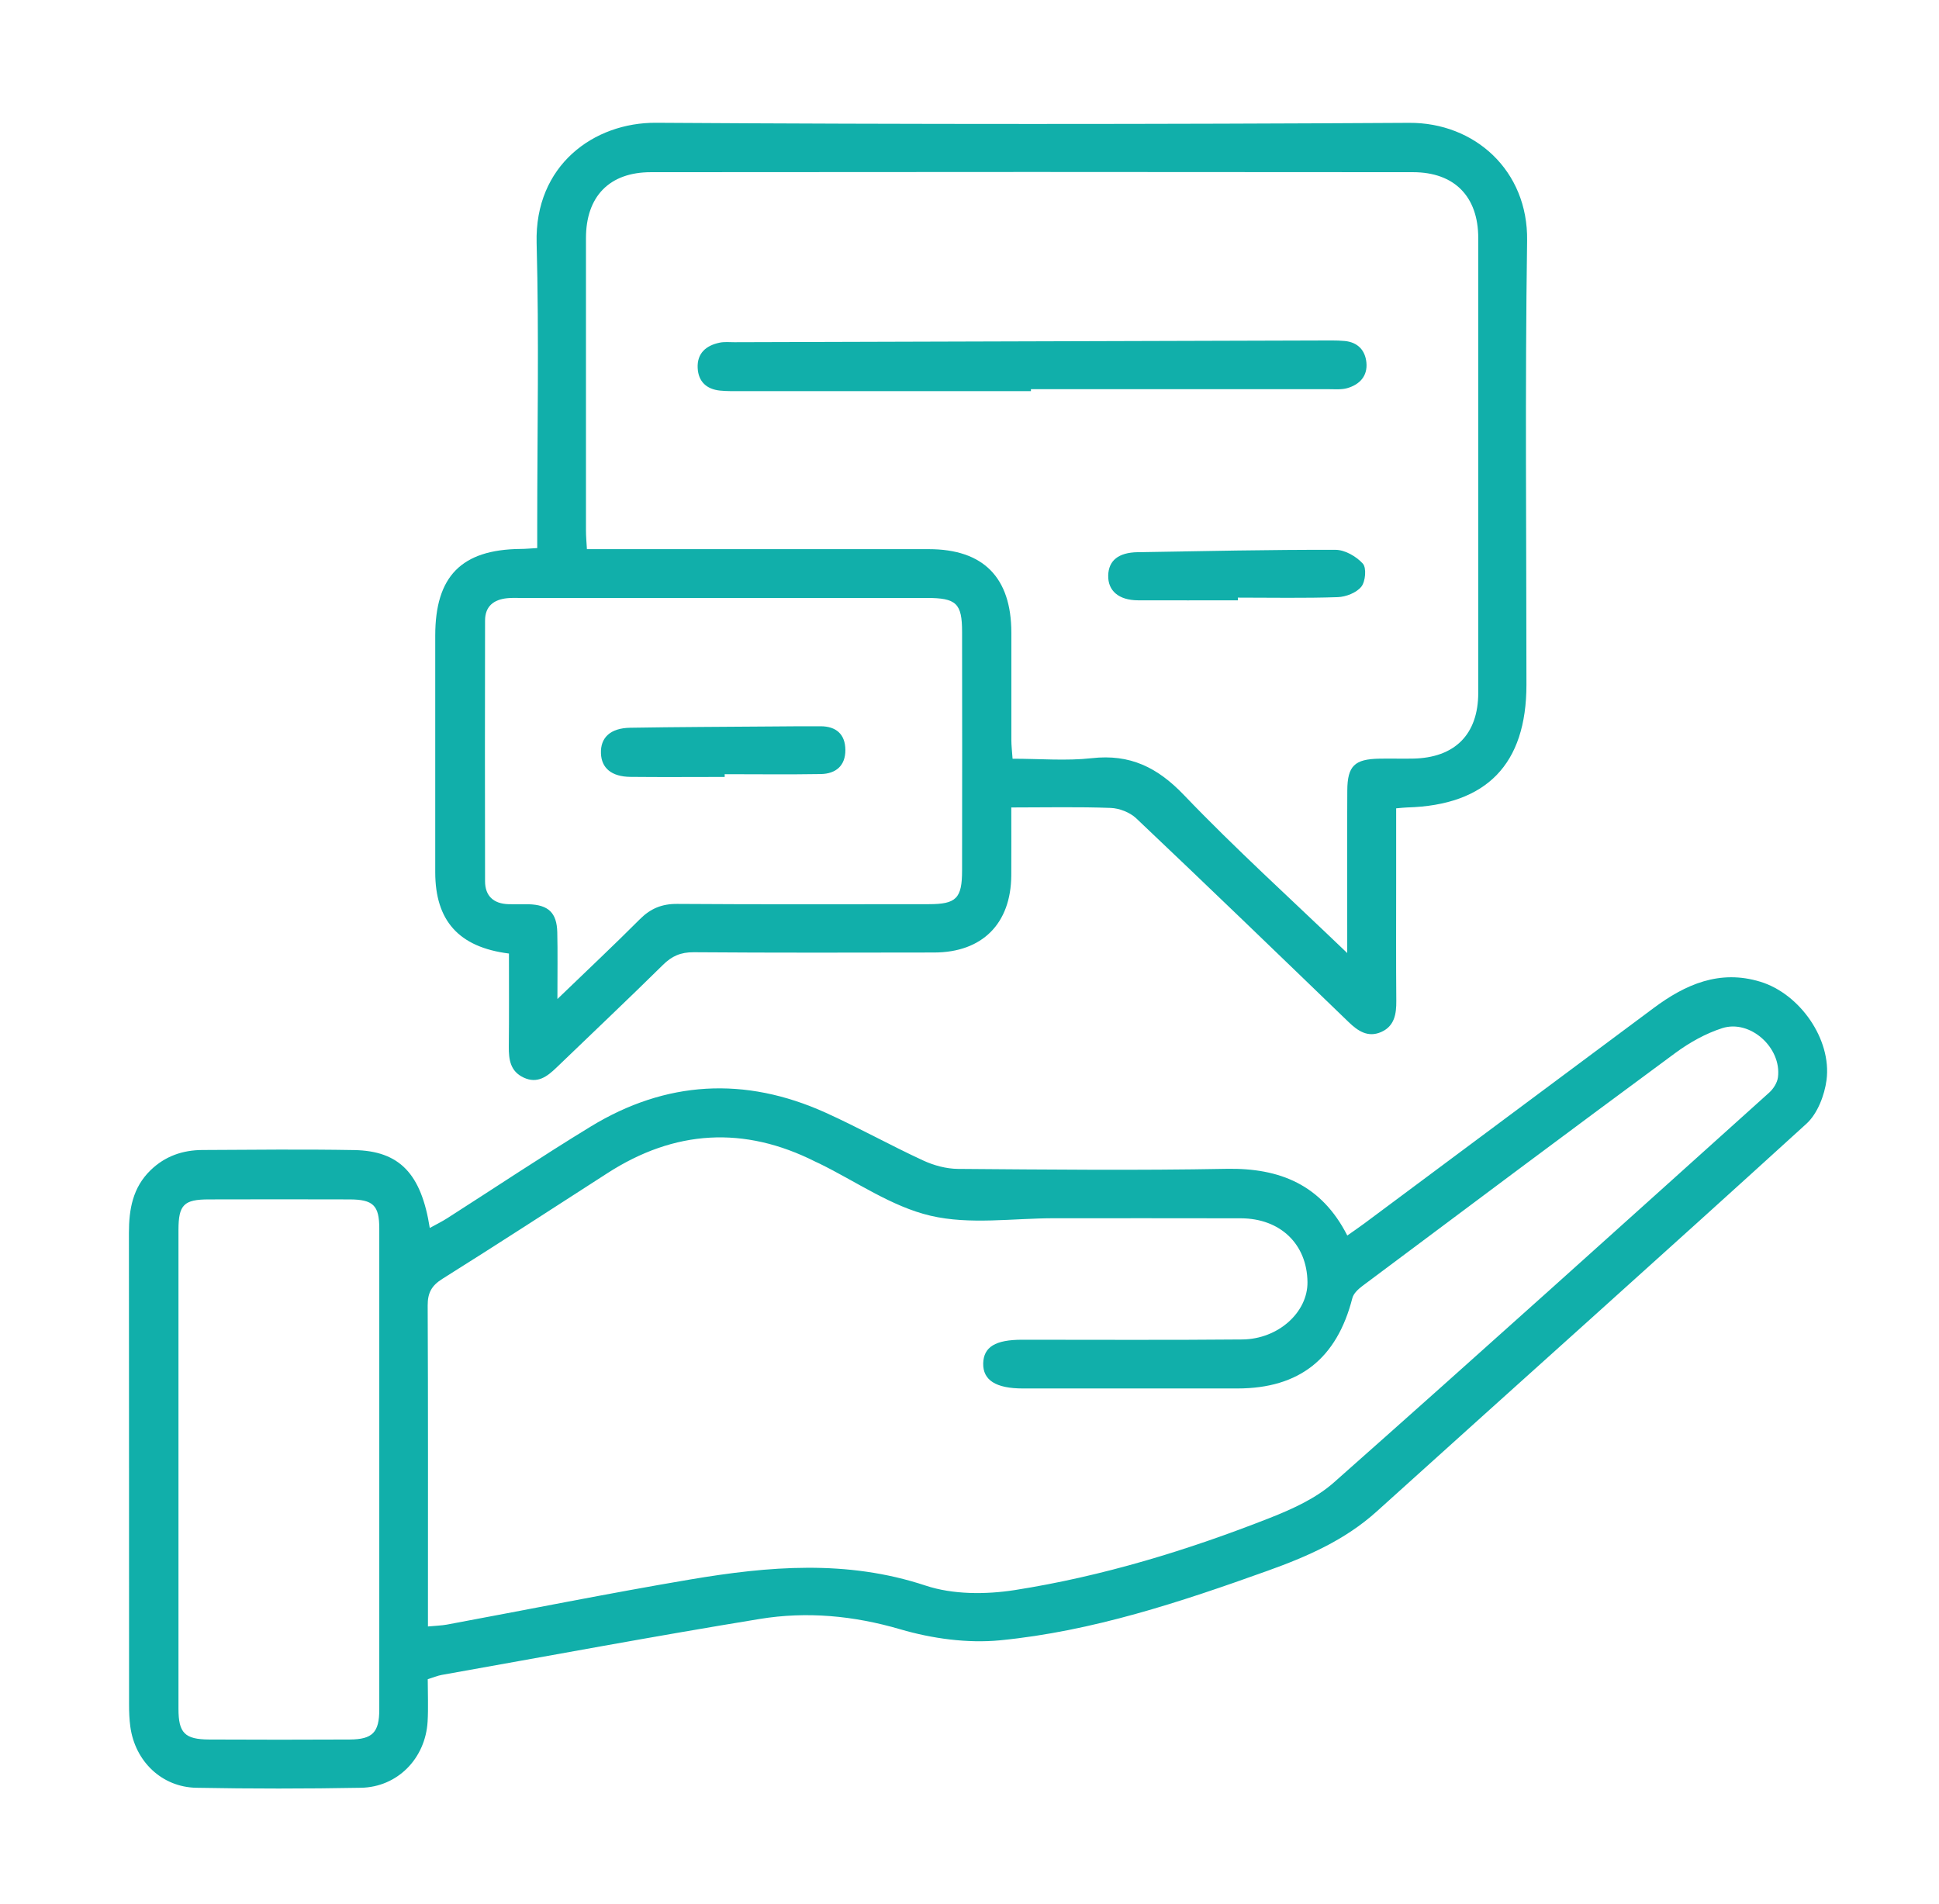
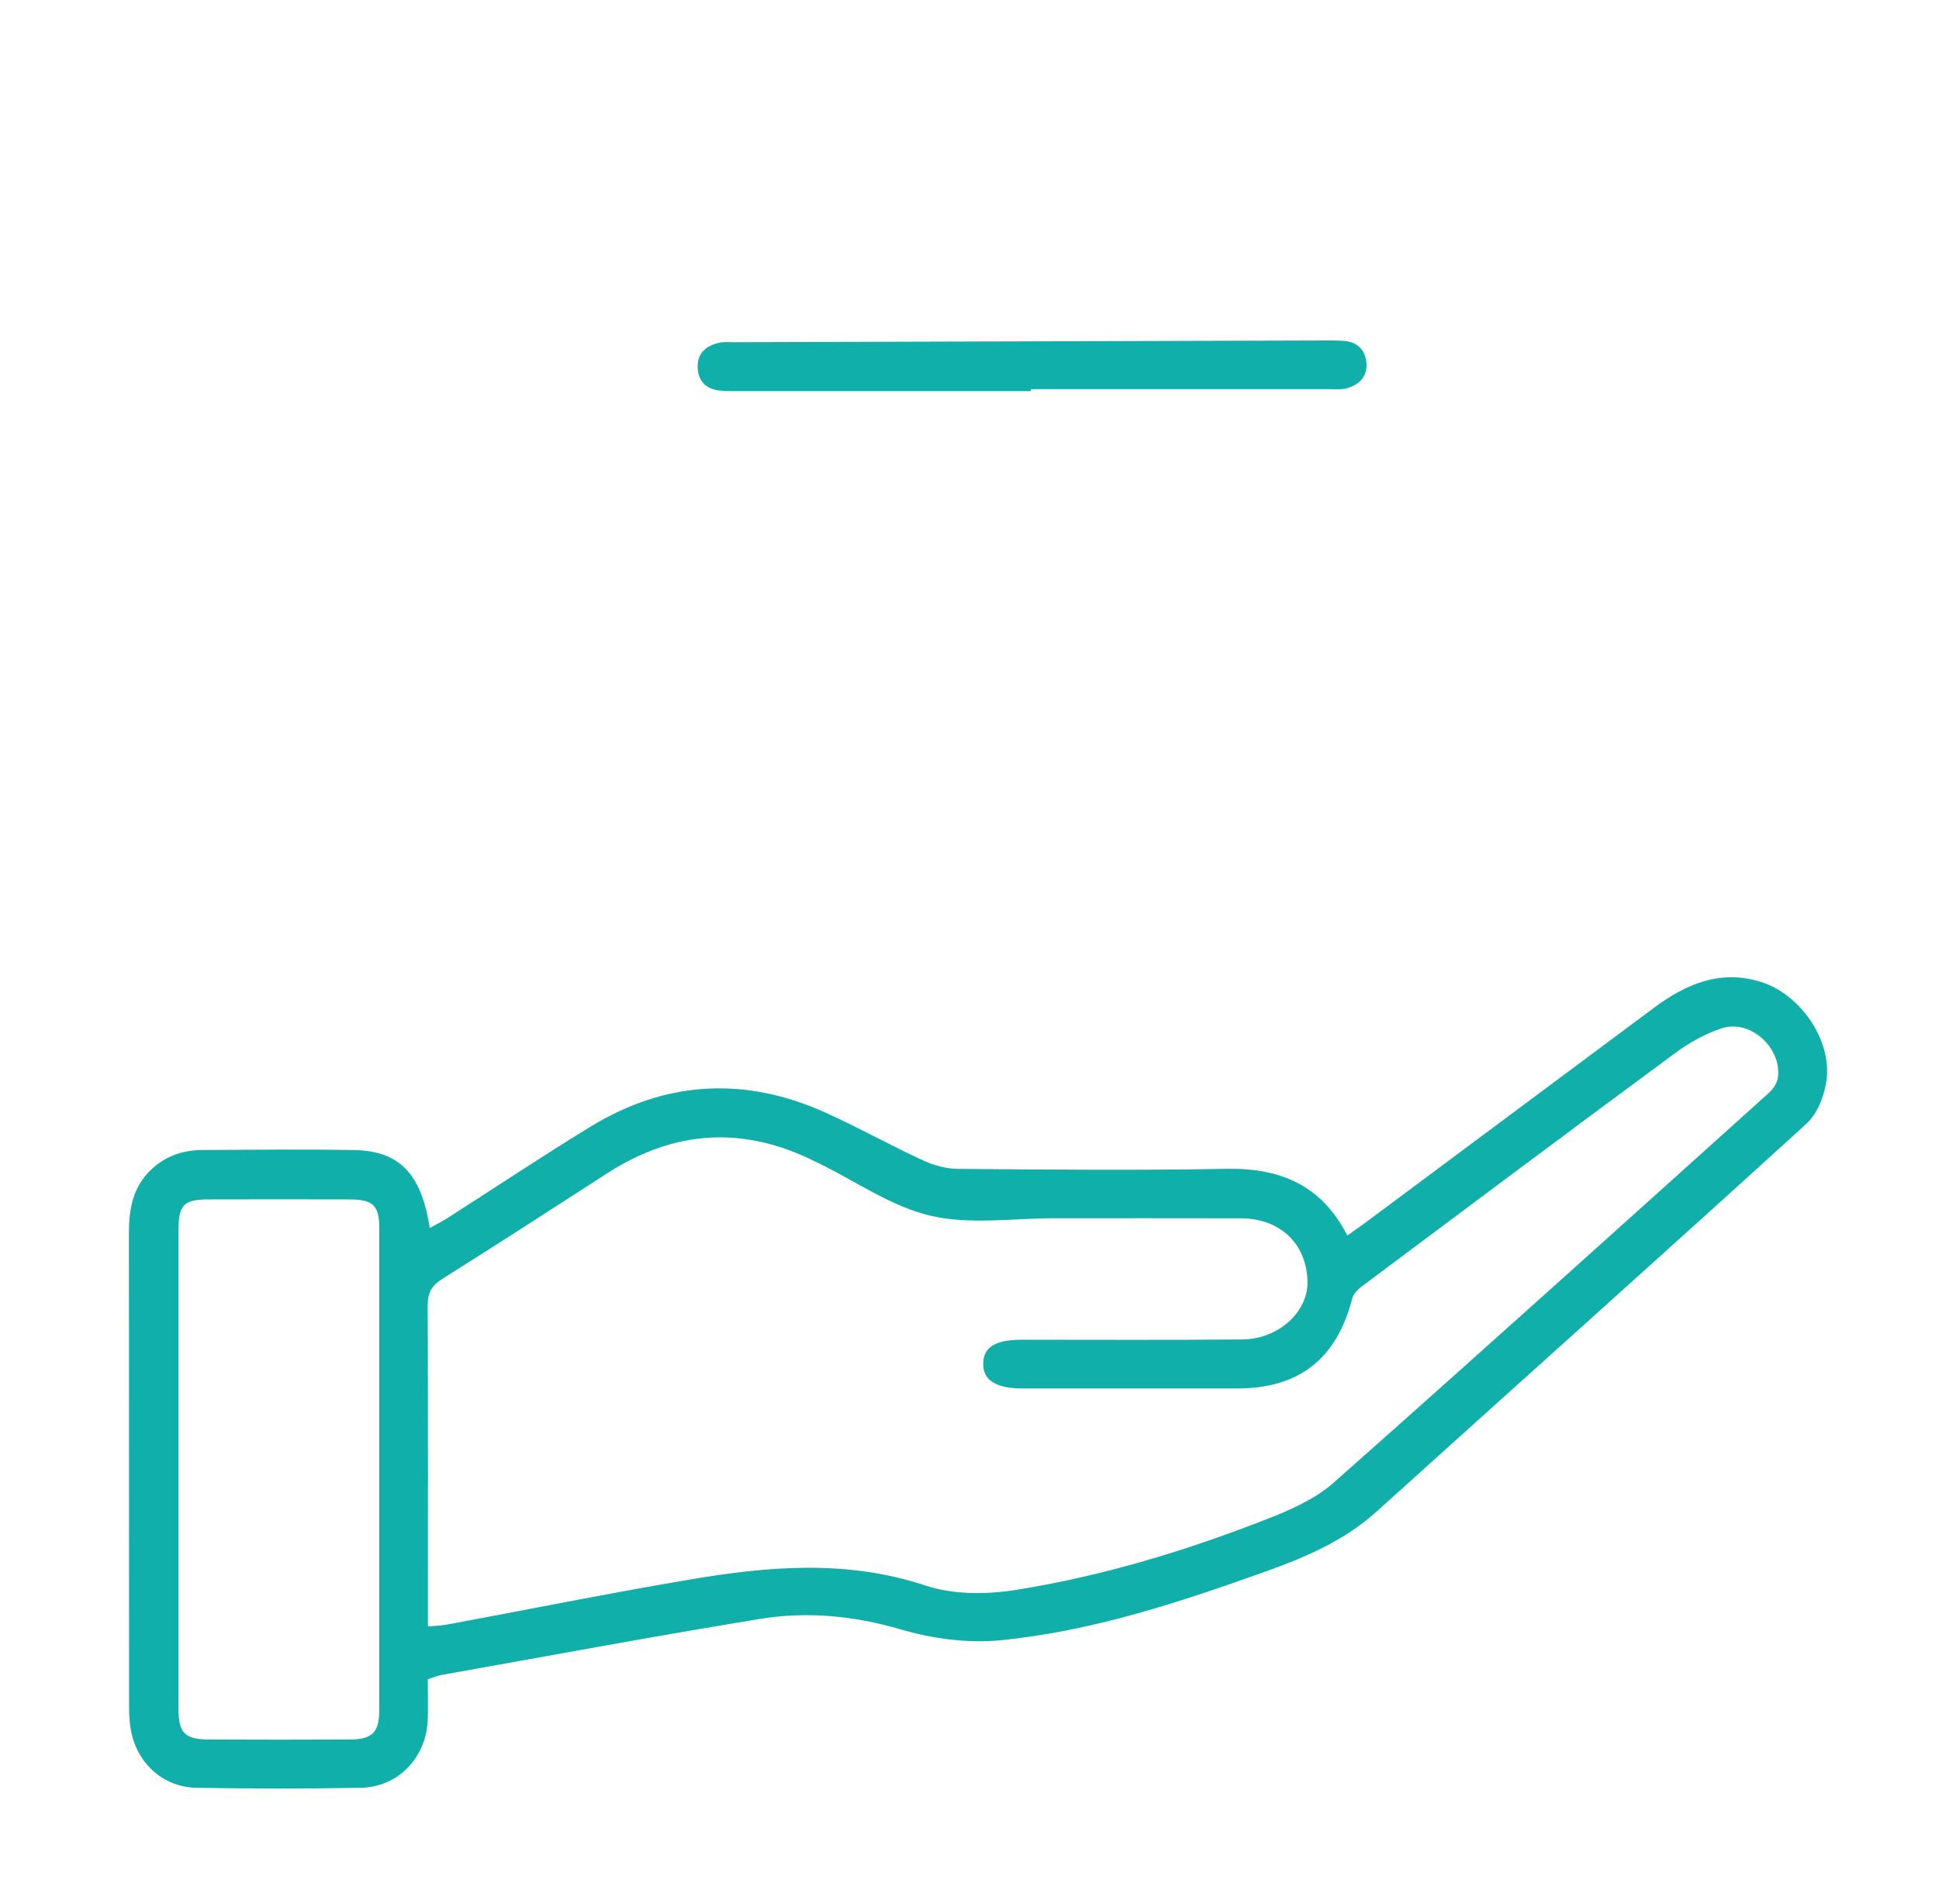
<svg xmlns="http://www.w3.org/2000/svg" id="Layer_1" viewBox="0 0 287.26 282.12">
  <defs>
    <style>      .cls-1 {        fill: #11afaa;      }    </style>
  </defs>
  <path class="cls-1" d="M63.37,248.8c0,2.08.1,4.18-.02,6.26-.32,5.46-4.45,9.71-9.88,9.81-8.13.15-16.26.15-24.39,0-5.12-.1-9.07-3.92-9.77-9.04-.15-1.08-.19-2.18-.19-3.28-.01-23.3,0-46.59-.02-69.89,0-3.49.56-6.71,3.2-9.28,2.16-2.1,4.78-2.99,7.7-3,7.49-.04,14.98-.12,22.47.01,6.72.12,9.94,3.5,11.2,11.54.92-.51,1.79-.93,2.6-1.45,7.07-4.52,14.06-9.19,21.22-13.56,11.17-6.82,22.86-7.46,34.78-2.09,4.9,2.21,9.61,4.85,14.49,7.1,1.59.74,3.45,1.24,5.19,1.25,13.25.1,26.5.24,39.74-.01,7.95-.15,14.09,2.38,17.91,9.88.93-.66,1.75-1.21,2.54-1.8,14.28-10.63,28.56-21.26,42.84-31.9,4.72-3.52,9.79-5.74,15.81-3.9,5.84,1.78,10.59,8.52,9.81,14.56-.3,2.27-1.34,4.98-2.97,6.47-21.13,19.25-42.46,38.29-63.67,57.45-4.73,4.27-10.36,6.71-16.22,8.81-12.88,4.62-25.89,8.94-39.56,10.28-4.85.47-10.09-.25-14.8-1.63-6.94-2.03-13.85-2.67-20.83-1.53-15.73,2.57-31.41,5.5-47.11,8.29-.61.11-1.2.37-2.06.63ZM63.42,240.97c1.16-.11,1.97-.13,2.76-.27,12.01-2.23,23.98-4.64,36.02-6.68,11.65-1.97,23.25-2.98,34.91.89,4.06,1.35,8.93,1.34,13.23.67,12.99-2.04,25.56-5.88,37.79-10.69,3.35-1.32,6.84-2.91,9.48-5.25,21.61-19.13,43.04-38.46,64.5-57.77.62-.56,1.19-1.46,1.29-2.26.57-4.37-4.1-8.61-8.26-7.28-2.46.79-4.85,2.13-6.95,3.68-15.51,11.44-30.93,22.98-46.36,34.52-.61.46-1.31,1.11-1.48,1.79-2.3,8.97-7.85,13.38-17.02,13.39-10.6,0-21.2,0-31.8,0-3.99,0-5.92-1.23-5.87-3.71.06-2.44,1.8-3.51,5.76-3.51,10.87,0,21.75.06,32.62-.04,5.35-.05,9.72-4.05,9.66-8.51-.07-5.61-4.01-9.42-9.86-9.44-9.23-.03-18.46,0-27.68-.01-6.12,0-12.48.99-18.29-.37-5.8-1.35-11.04-5.08-16.53-7.76-.16-.08-.33-.15-.5-.23-10.62-5.37-20.91-4.74-30.88,1.7-8.13,5.24-16.25,10.51-24.44,15.65-1.59,1-2.17,2.08-2.16,3.95.07,14.89.04,29.79.04,44.68v2.87ZM26.44,217.81c0,11.79,0,23.57,0,35.36,0,3.58.93,4.53,4.54,4.55,6.94.03,13.89.04,20.83,0,3.39-.02,4.38-1.06,4.38-4.45,0-23.75,0-47.51,0-71.26,0-3.43-.9-4.3-4.42-4.31-6.94-.02-13.89-.02-20.83,0-3.7,0-4.49.8-4.5,4.49-.01,11.88,0,23.75,0,35.63Z" />
-   <path class="cls-1" d="M75.38,141.27c-7.43-.94-10.89-4.88-10.9-12.02-.01-11.69,0-23.39,0-35.08,0-8.79,3.88-12.74,12.59-12.84.72,0,1.44-.07,2.52-.13v-3.28c0-13.98.28-27.96-.09-41.93-.3-11.5,8.48-17.86,17.71-17.8,37.18.24,74.37.23,111.55.01,9.69-.06,17.64,7.05,17.48,17.46-.32,21.92-.1,43.85-.1,65.78,0,11.79-5.9,17.86-17.68,18.19-.44.01-.88.07-1.62.13,0,3.73,0,7.35,0,10.98,0,5.85-.03,11.69.02,17.54.02,1.95-.27,3.74-2.22,4.61-1.95.87-3.45-.11-4.86-1.48-10.45-10.09-20.9-20.18-31.45-30.17-.93-.88-2.49-1.49-3.78-1.54-4.81-.18-9.63-.07-14.73-.07,0,3.54.02,6.81,0,10.07-.05,7.15-4.3,11.41-11.43,11.42-11.88.02-23.75.05-35.63-.04-1.9-.01-3.22.56-4.55,1.88-5.2,5.13-10.52,10.15-15.78,15.22-1.38,1.33-2.82,2.42-4.85,1.47-1.98-.92-2.22-2.67-2.2-4.6.05-4.55.02-9.1.02-13.77ZM199.59,141.18c0-1.62,0-2.42,0-3.22,0-6.94-.03-13.88.01-20.83.02-3.67,1.08-4.67,4.78-4.73,1.64-.03,3.29.02,4.93-.01,6.2-.1,9.68-3.57,9.69-9.72.01-22.47.01-44.94,0-67.41,0-6.12-3.51-9.75-9.67-9.75-37.63-.04-75.27-.04-112.9,0-6.17,0-9.62,3.61-9.62,9.77-.01,14.43,0,28.86,0,43.3,0,.88.08,1.75.14,2.78h3.23c15.8,0,31.6,0,47.41,0,8.09,0,12.23,4.19,12.24,12.36,0,5.3,0,10.6,0,15.89,0,.87.11,1.74.18,2.8,4.09,0,7.95.34,11.73-.08,5.68-.64,9.74,1.36,13.67,5.47,7.56,7.9,15.69,15.25,24.18,23.4ZM82.58,148.01c4.49-4.33,8.4-8,12.19-11.8,1.59-1.6,3.28-2.31,5.57-2.29,12.42.09,24.83.04,37.25.04,4.08,0,4.94-.85,4.94-5.01.02-11.78.02-23.55,0-35.33,0-4.23-.85-5.03-5.23-5.03-20.08,0-40.17,0-60.25,0-.64,0-1.28-.03-1.92.04-1.99.2-3.27,1.2-3.27,3.31-.02,12.87-.03,25.74,0,38.62,0,2.18,1.26,3.33,3.45,3.4,1,.03,2.01-.01,3.01.01,2.92.09,4.17,1.25,4.24,4.15.07,2.99.02,5.98.02,9.89Z" />
  <path class="cls-1" d="M152.72,57.95c-14.34,0-28.68,0-43.03,0-1,0-2.01.02-3.01-.08-1.99-.2-3.22-1.32-3.32-3.34-.11-2.18,1.23-3.34,3.24-3.76.7-.15,1.46-.07,2.19-.07,29.51-.09,59.02-.18,88.52-.26.64,0,1.28.02,1.92.08,1.92.19,3.02,1.37,3.2,3.18.2,2.01-1,3.28-2.85,3.81-.85.24-1.81.15-2.72.15-14.71,0-29.42,0-44.13,0,0,.1,0,.19,0,.29Z" />
-   <path class="cls-1" d="M183.4,88.94c-4.93,0-9.87.02-14.8,0-2.85-.01-4.48-1.41-4.42-3.69.06-2.21,1.52-3.39,4.36-3.44,9.77-.16,19.55-.38,29.32-.35,1.39,0,3.08.98,4.04,2.04.57.63.4,2.65-.22,3.42-.72.9-2.28,1.51-3.5,1.55-4.93.17-9.86.07-14.79.07,0,.13,0,.27,0,.4Z" />
-   <path class="cls-1" d="M107.37,115.11c-4.66,0-9.31.04-13.97-.01-2.79-.03-4.29-1.29-4.37-3.48-.09-2.34,1.39-3.75,4.33-3.8,7.03-.12,14.07-.13,21.1-.19,2.37-.02,4.75-.04,7.12-.03,2.3.01,3.64,1.18,3.66,3.5.02,2.33-1.4,3.54-3.63,3.58-4.75.08-9.5.02-14.25.02,0,.13,0,.27,0,.4Z" />
</svg>